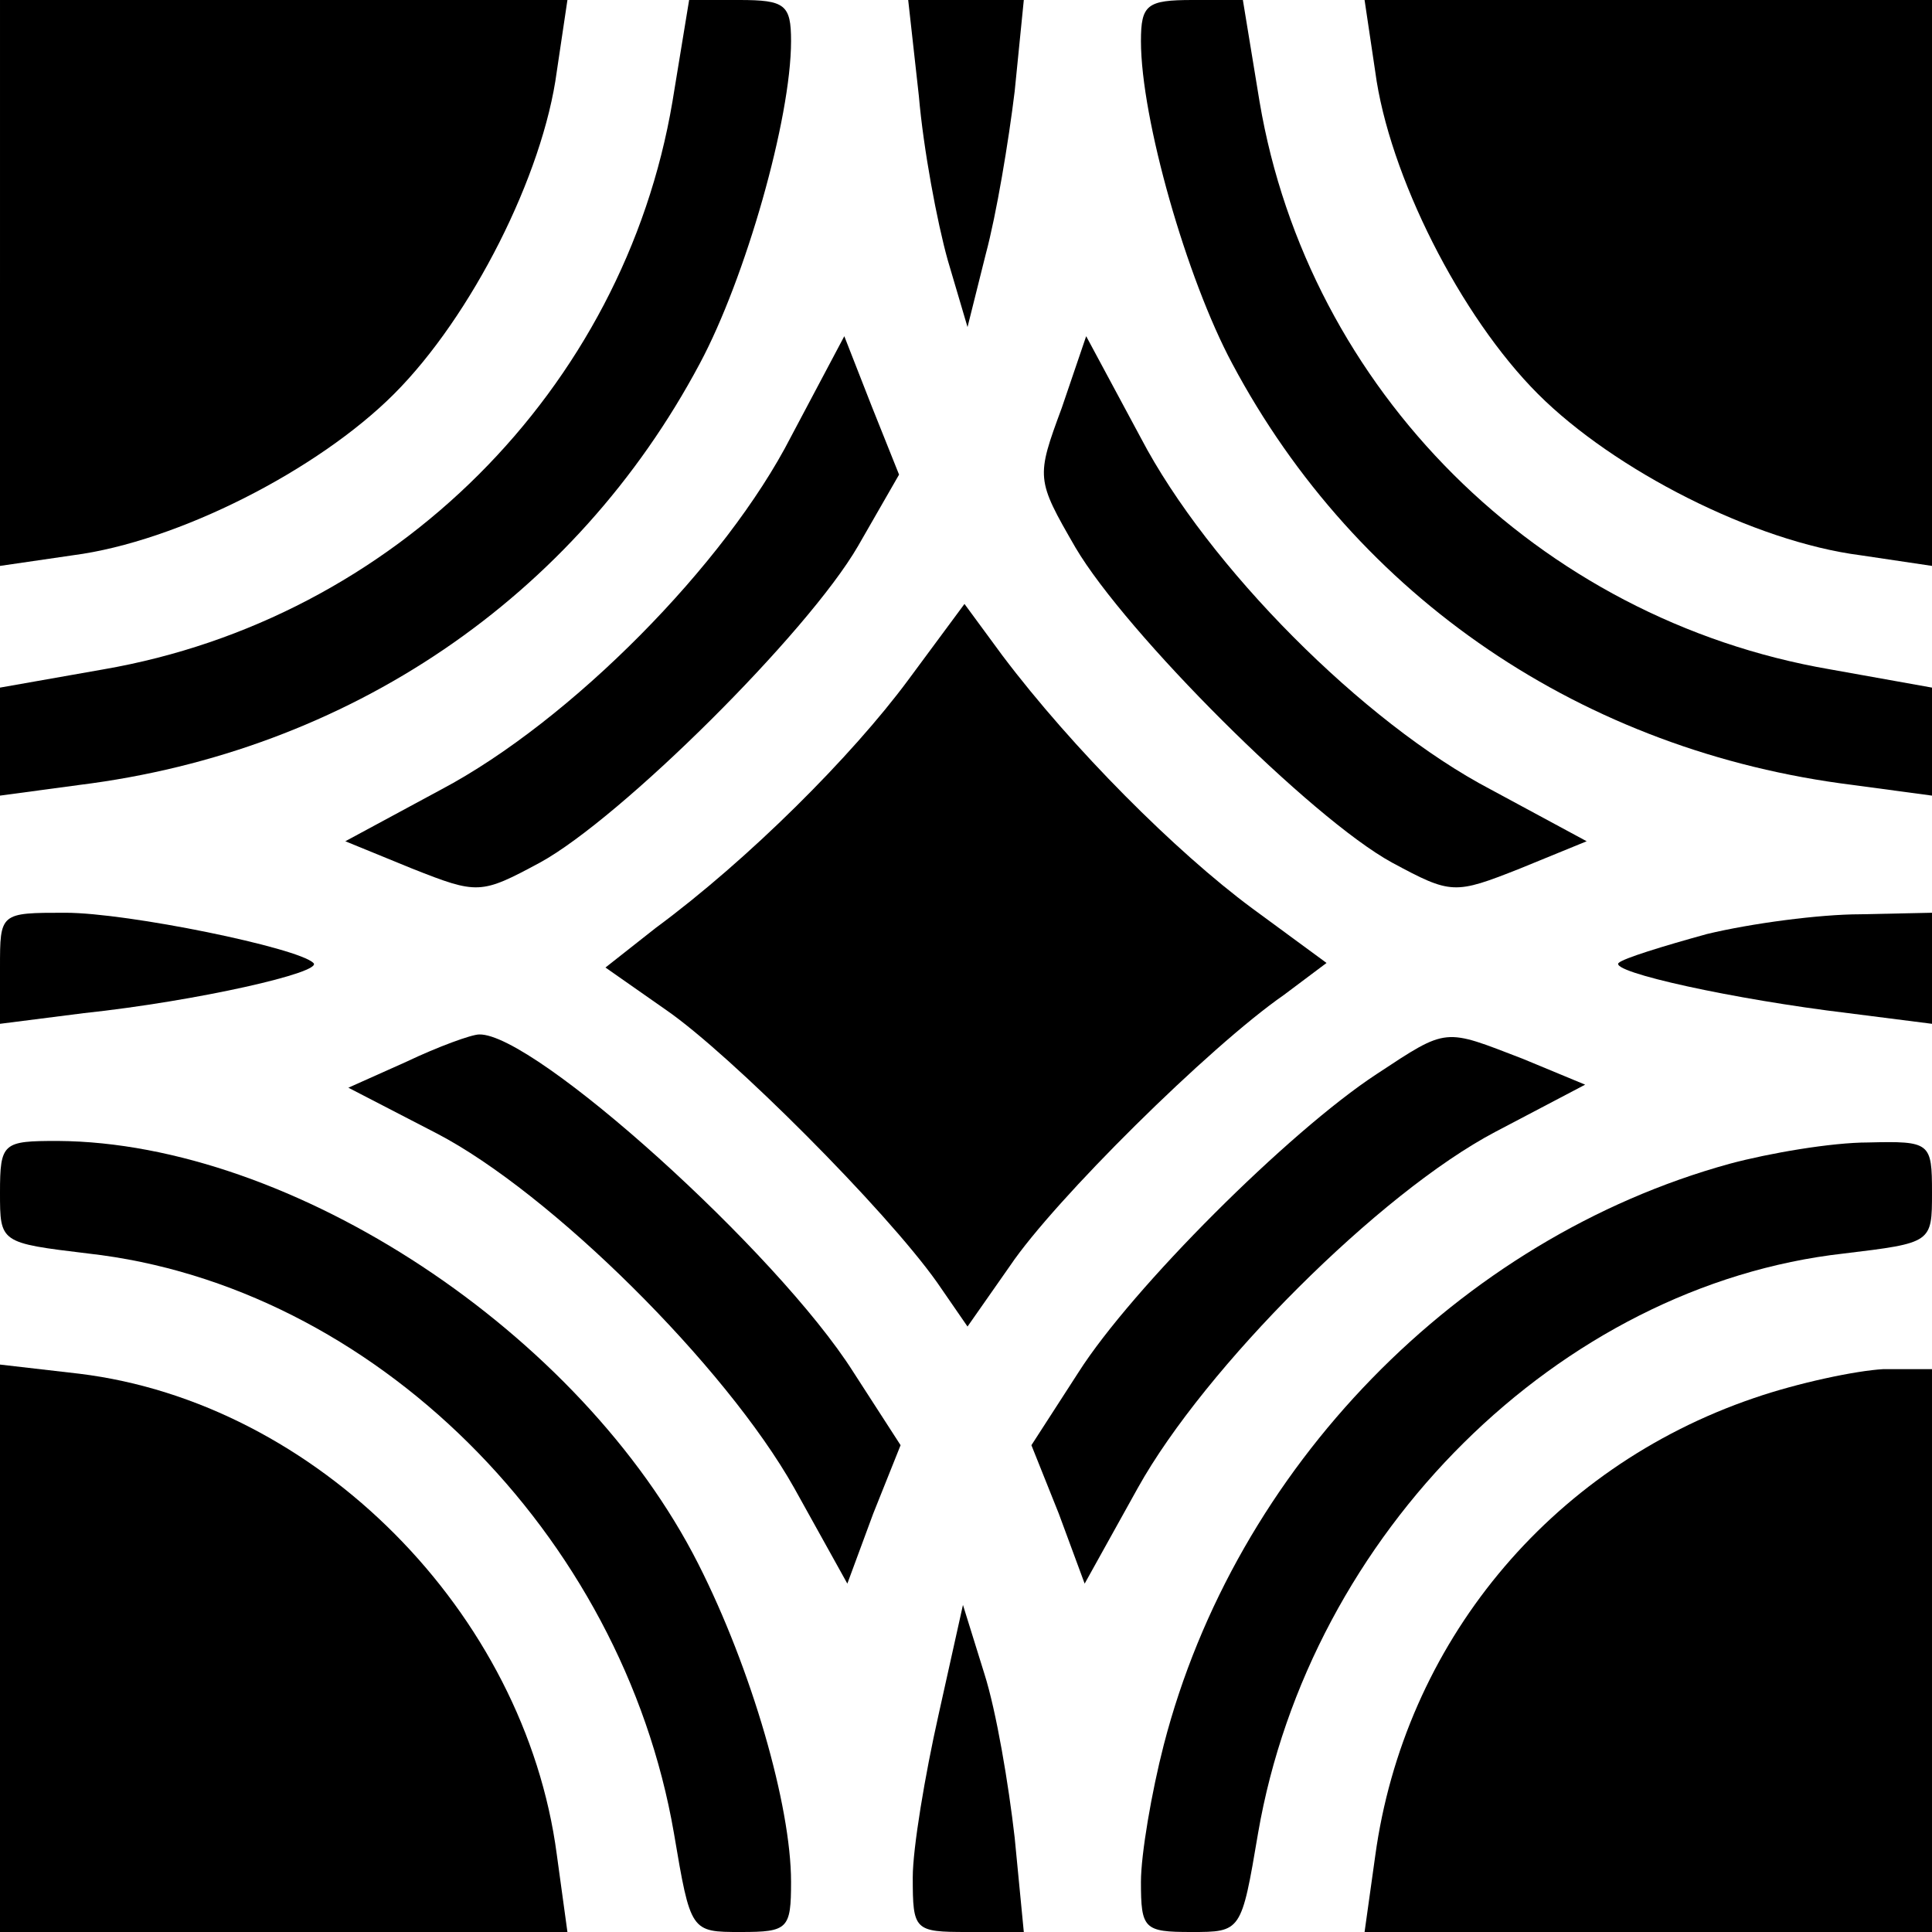
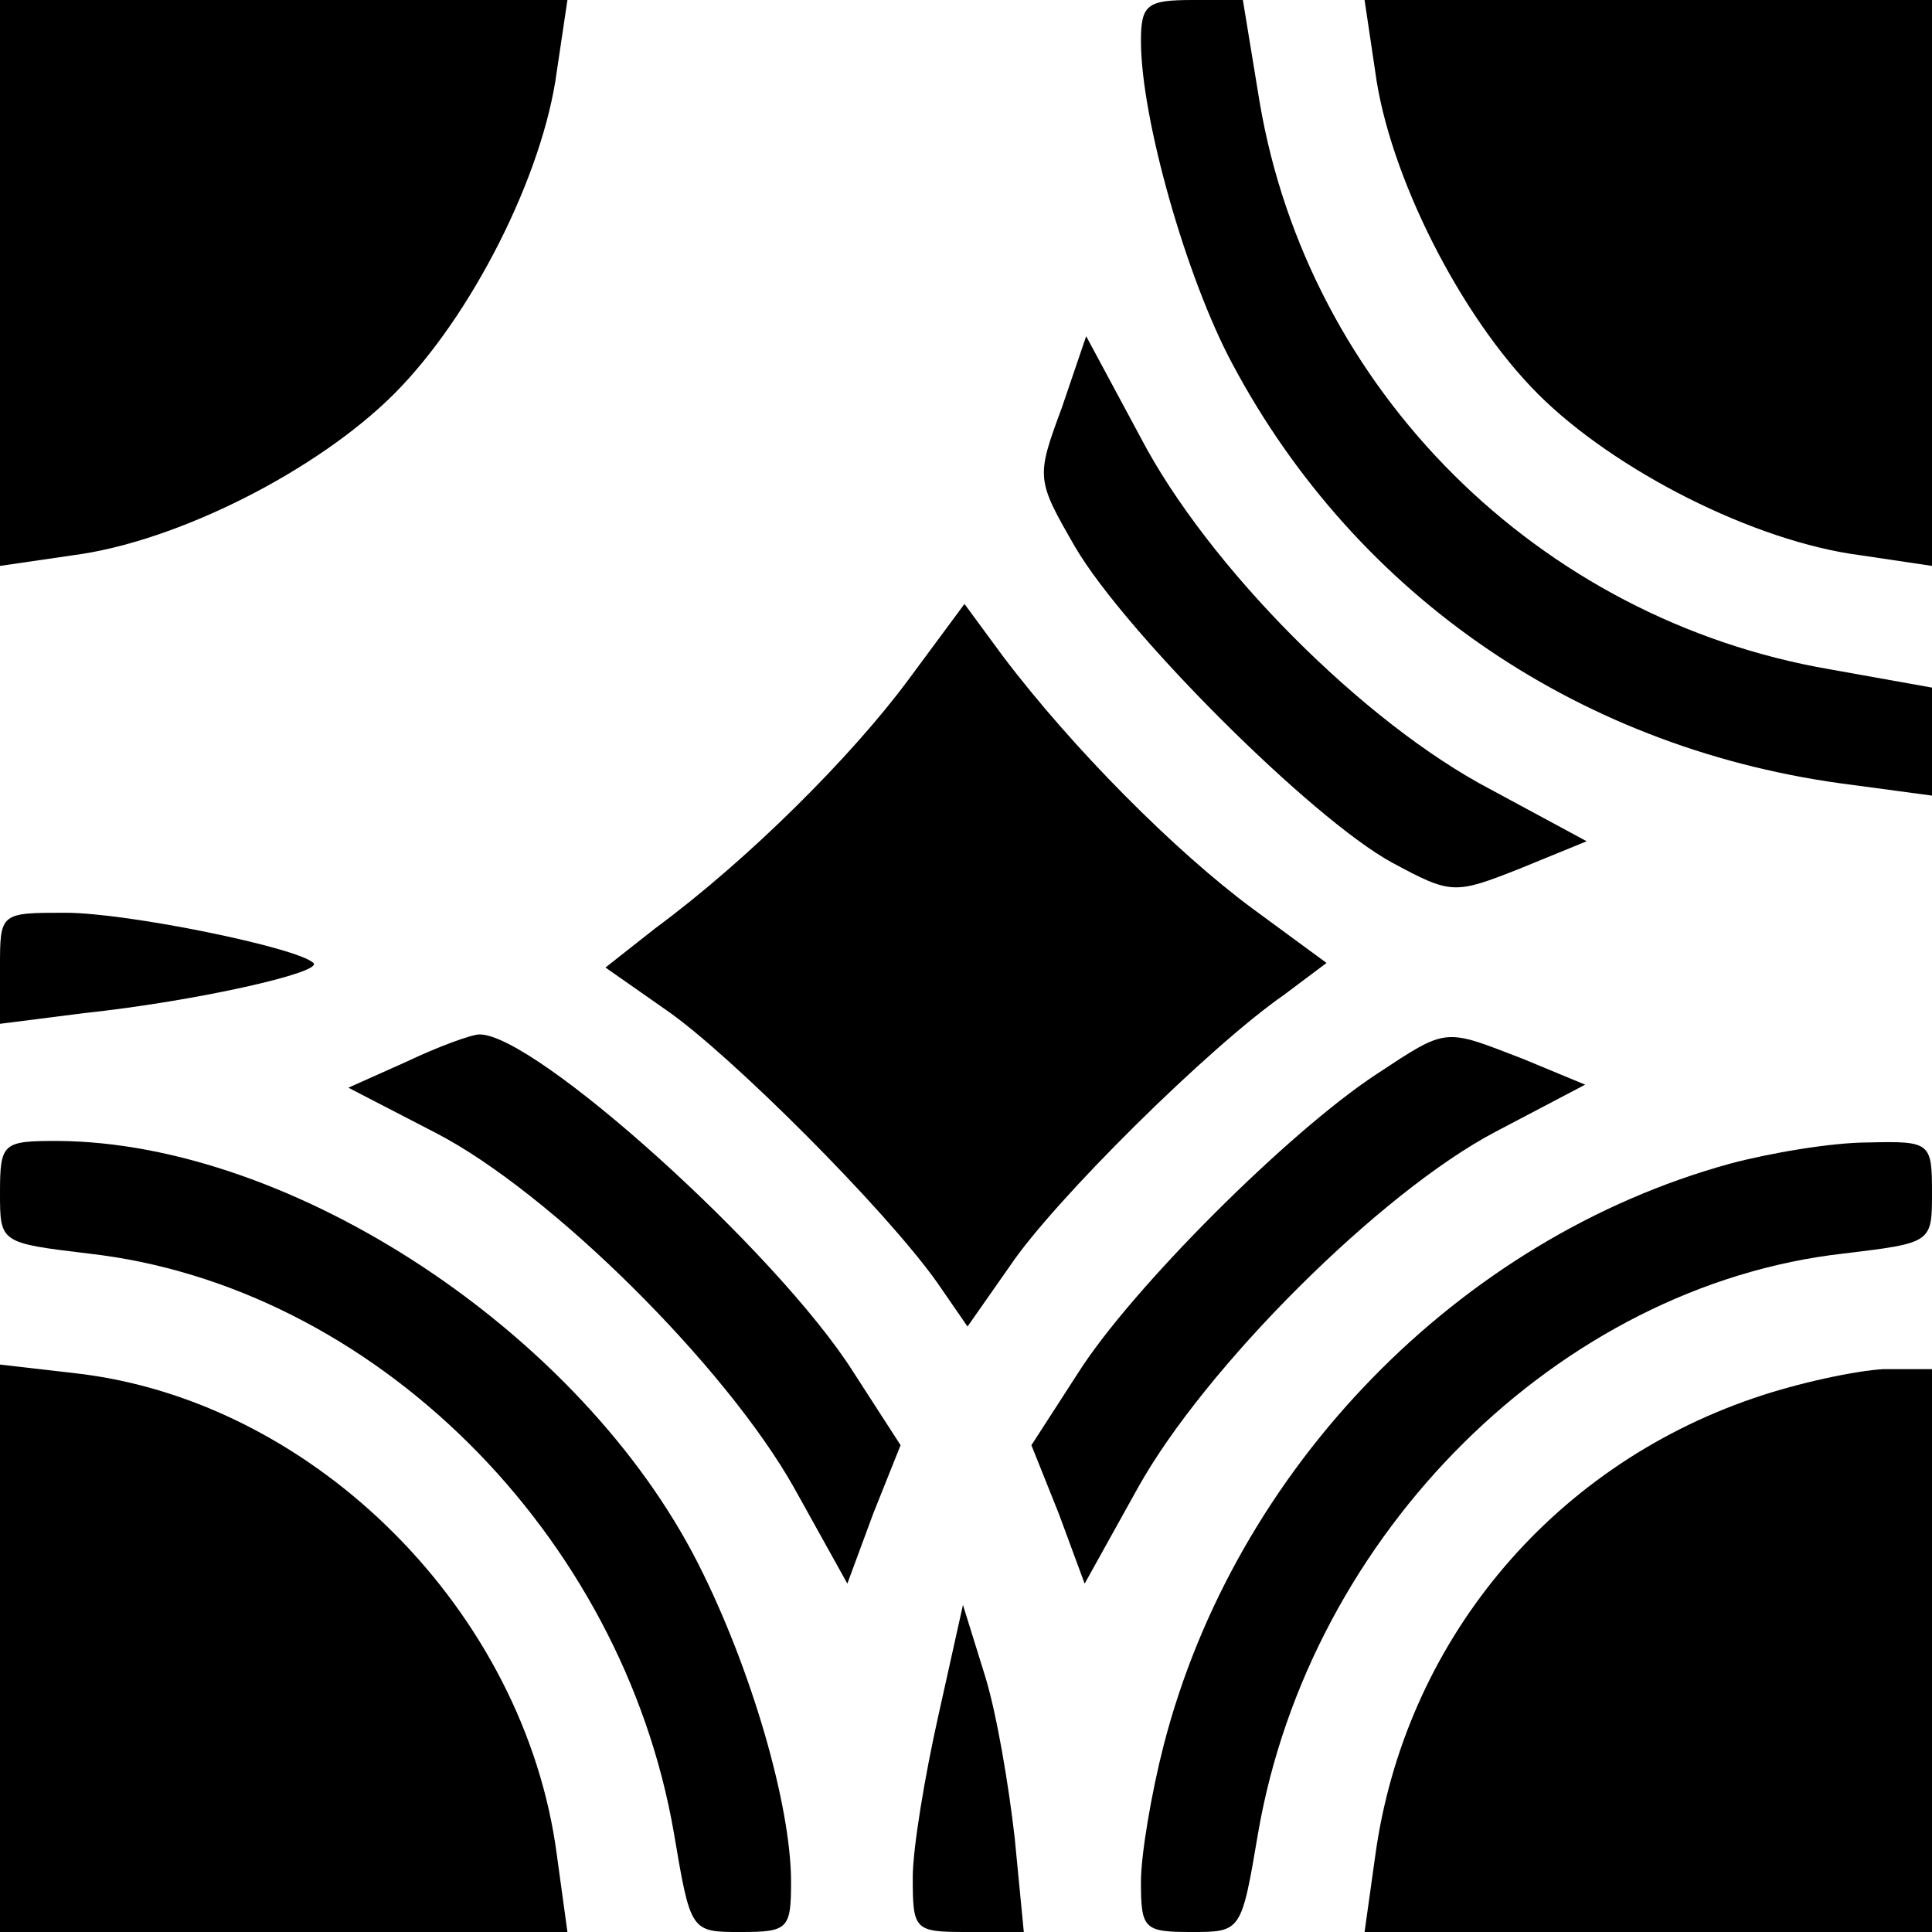
<svg xmlns="http://www.w3.org/2000/svg" version="1.0" width="127pt" height="127pt" viewBox="0 0 127 127" preserveAspectRatio="xMidYMid meet">
  <g transform="translate(0,127) scale(0.1,-0.1)" fill="#000000" stroke="none">
    <path d="M0 1084 l0 -186 48 7 c69 9 161 56 211 106 51 51 98 144 107 212 l7 47 -187 0 -186 0 0 -186z" />
-     <path d="M442 1203 c-32 -189 -183 -340 -374 -373 l-68 -12 0 -35 0 -36 52 7 c177 22 326 123 408 277 30 56 60 161 60 212 0 24 -4 27 -34 27 l-33 0 -11 -67z" />
-     <path d="M604 1207 c3 -35 12 -83 19 -108 l13 -44 12 48 c7 26 15 74 19 107 l6 60 -38 0 -38 0 7 -63z" />
    <path d="M750 1243 c0 -51 30 -156 60 -212 82 -154 231 -255 408 -277 l52 -7 0 36 0 35 -67 12 c-192 33 -343 184 -375 373 l-11 67 -33 0 c-30 0 -34 -3 -34 -27z" />
    <path d="M904 1223 c9 -68 56 -161 107 -212 50 -50 142 -97 212 -106 l47 -7 0 186 0 186 -186 0 -187 0 7 -47z" />
-     <path d="M520 983 c-43 -84 -145 -187 -230 -232 l-63 -34 44 -18 c43 -17 45 -17 84 4 53 29 176 151 209 208 l27 47 -18 45 -18 46 -35 -66z" />
    <path d="M698 1002 c-17 -46 -17 -47 9 -92 33 -56 155 -178 208 -207 39 -21 41 -21 84 -4 l44 18 -63 34 c-84 44 -186 147 -230 231 l-36 67 -16 -47z" />
    <path d="M597 823 c-37 -50 -105 -118 -166 -163 l-33 -26 40 -28 c42 -29 144 -131 178 -179 l20 -29 28 40 c29 43 131 144 180 178 l28 21 -49 36 c-50 37 -118 105 -164 166 l-25 34 -37 -50z" />
    <path d="M0 634 l0 -37 55 7 c75 8 158 27 151 33 -10 10 -122 33 -163 33 -43 0 -43 0 -43 -36z" />
-     <path d="M1122 656 c-29 -8 -55 -16 -58 -19 -6 -6 76 -24 151 -33 l55 -7 0 37 0 36 -47 -1 c-27 0 -72 -6 -101 -13z" />
    <path d="M267 572 l-38 -17 58 -30 c75 -39 190 -153 235 -233 l35 -63 17 46 18 45 -31 48 c-50 79 -210 223 -246 222 -5 0 -27 -8 -48 -18z" />
    <path d="M905 564 c-58 -38 -161 -141 -196 -196 l-31 -48 18 -45 17 -46 35 63 c44 79 159 194 235 234 l59 31 -41 17 c-52 20 -49 21 -96 -10z" />
    <path d="M0 486 c0 -33 0 -33 58 -40 187 -21 351 -184 385 -381 11 -65 11 -65 44 -65 31 0 33 2 33 33 0 50 -26 140 -61 209 -77 152 -267 277 -421 278 -36 0 -38 -1 -38 -34z" />
    <path d="M1137 505 c-178 -49 -325 -200 -372 -382 -8 -31 -15 -72 -15 -90 0 -31 2 -33 33 -33 33 0 33 0 44 65 34 197 198 360 385 381 58 7 58 7 58 40 0 33 -1 34 -42 33 -24 0 -65 -7 -91 -14z" />
    <path d="M0 186 l0 -186 186 0 187 0 -7 51 c-21 159 -158 297 -314 316 l-52 6 0 -187z" />
    <path d="M1153 351 c-135 -46 -230 -162 -249 -301 l-7 -50 187 0 186 0 0 185 0 185 -32 0 c-18 -1 -56 -9 -85 -19z" />
    <path d="M617 143 c-9 -40 -17 -88 -17 -107 0 -35 1 -36 36 -36 l37 0 -6 62 c-4 35 -12 83 -20 108 l-14 45 -16 -72z" />
  </g>
</svg>